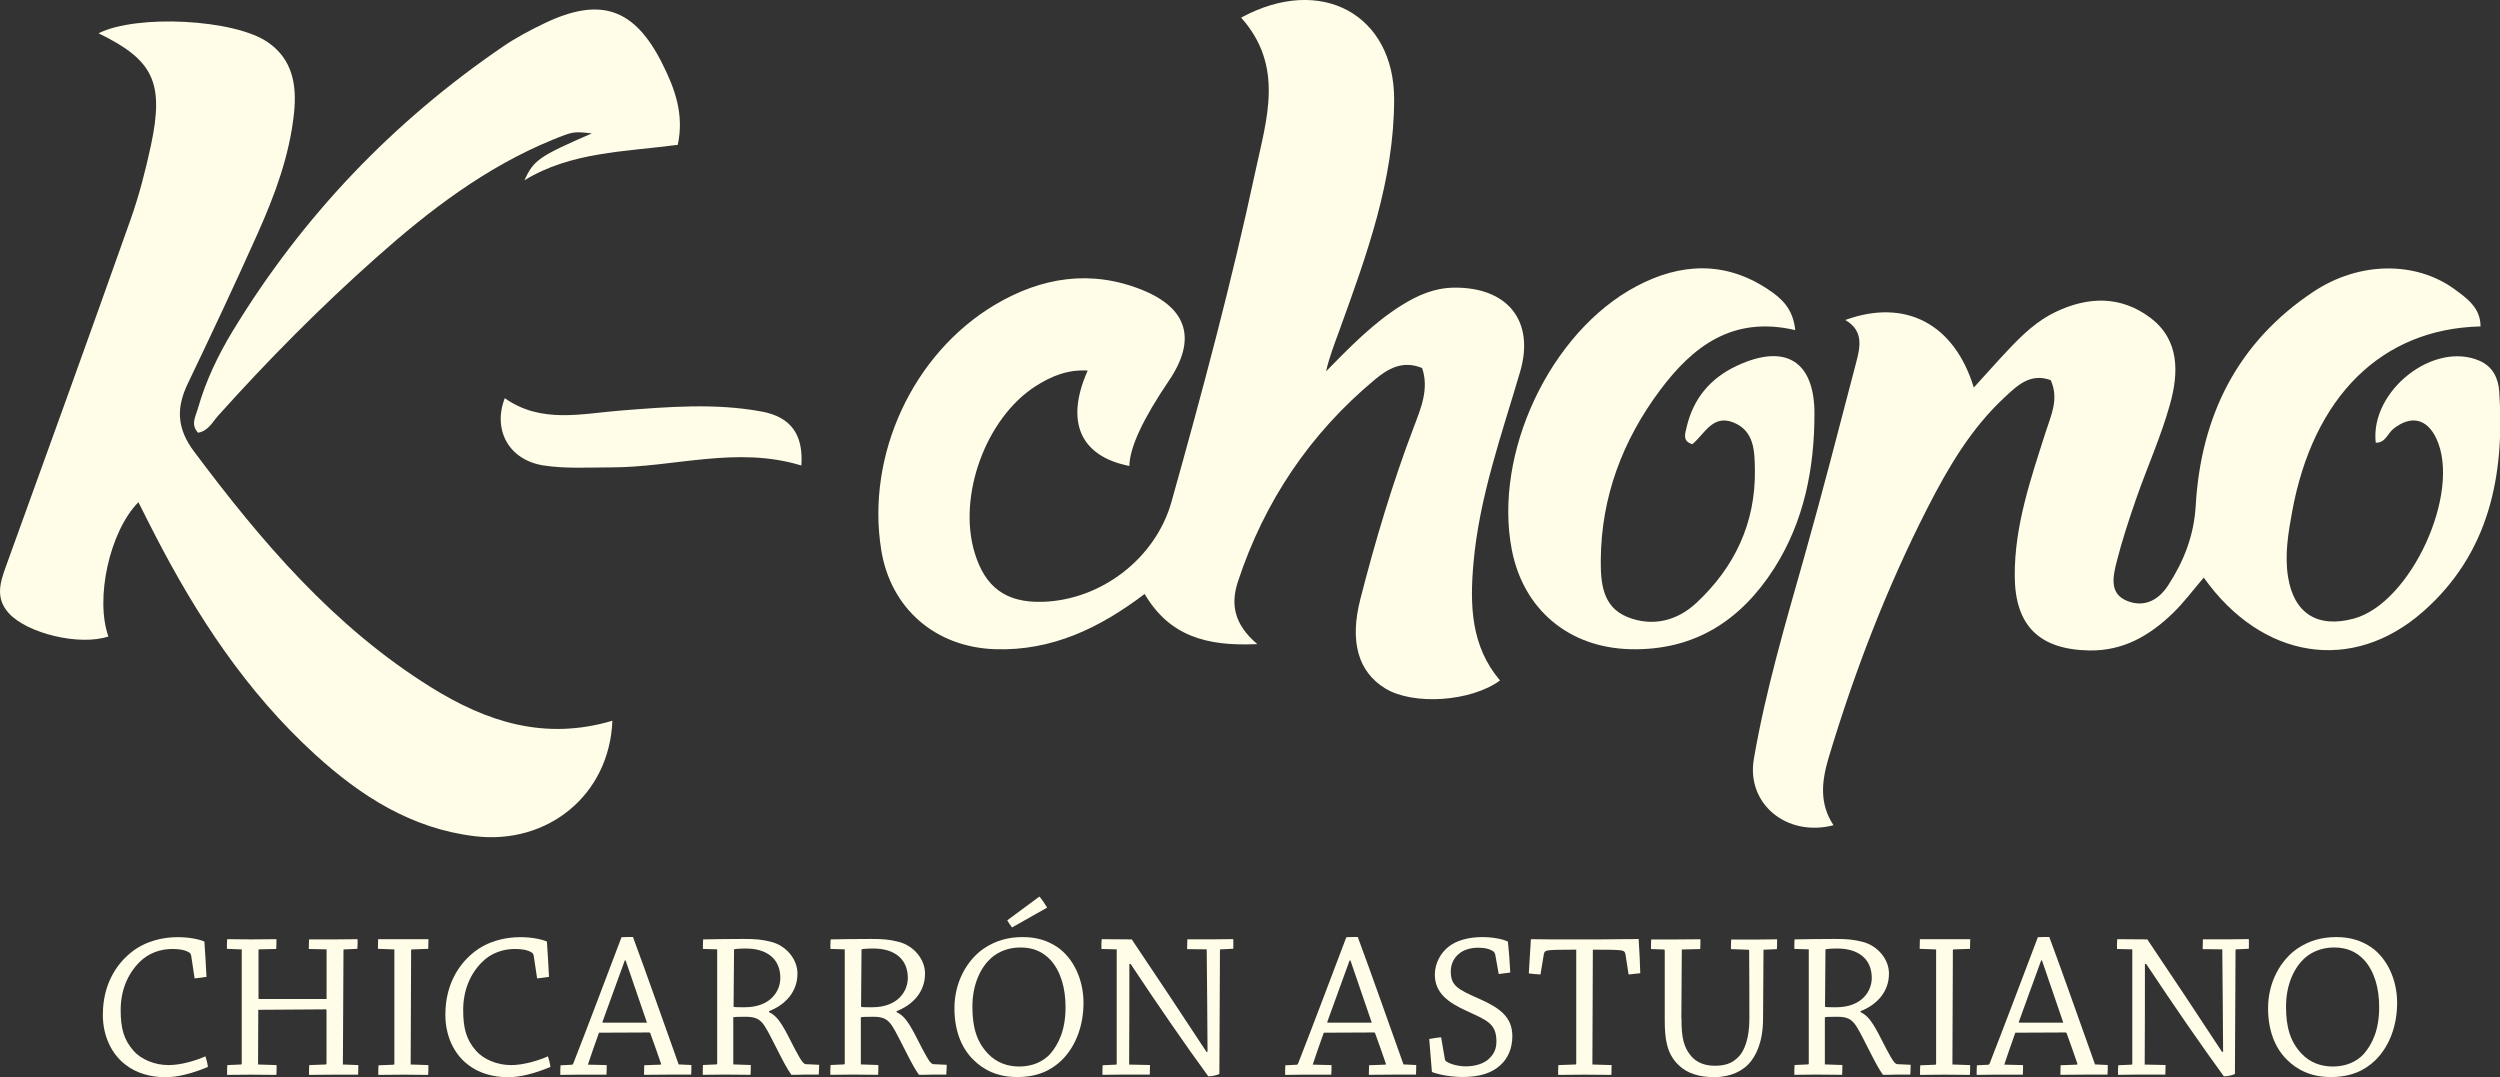
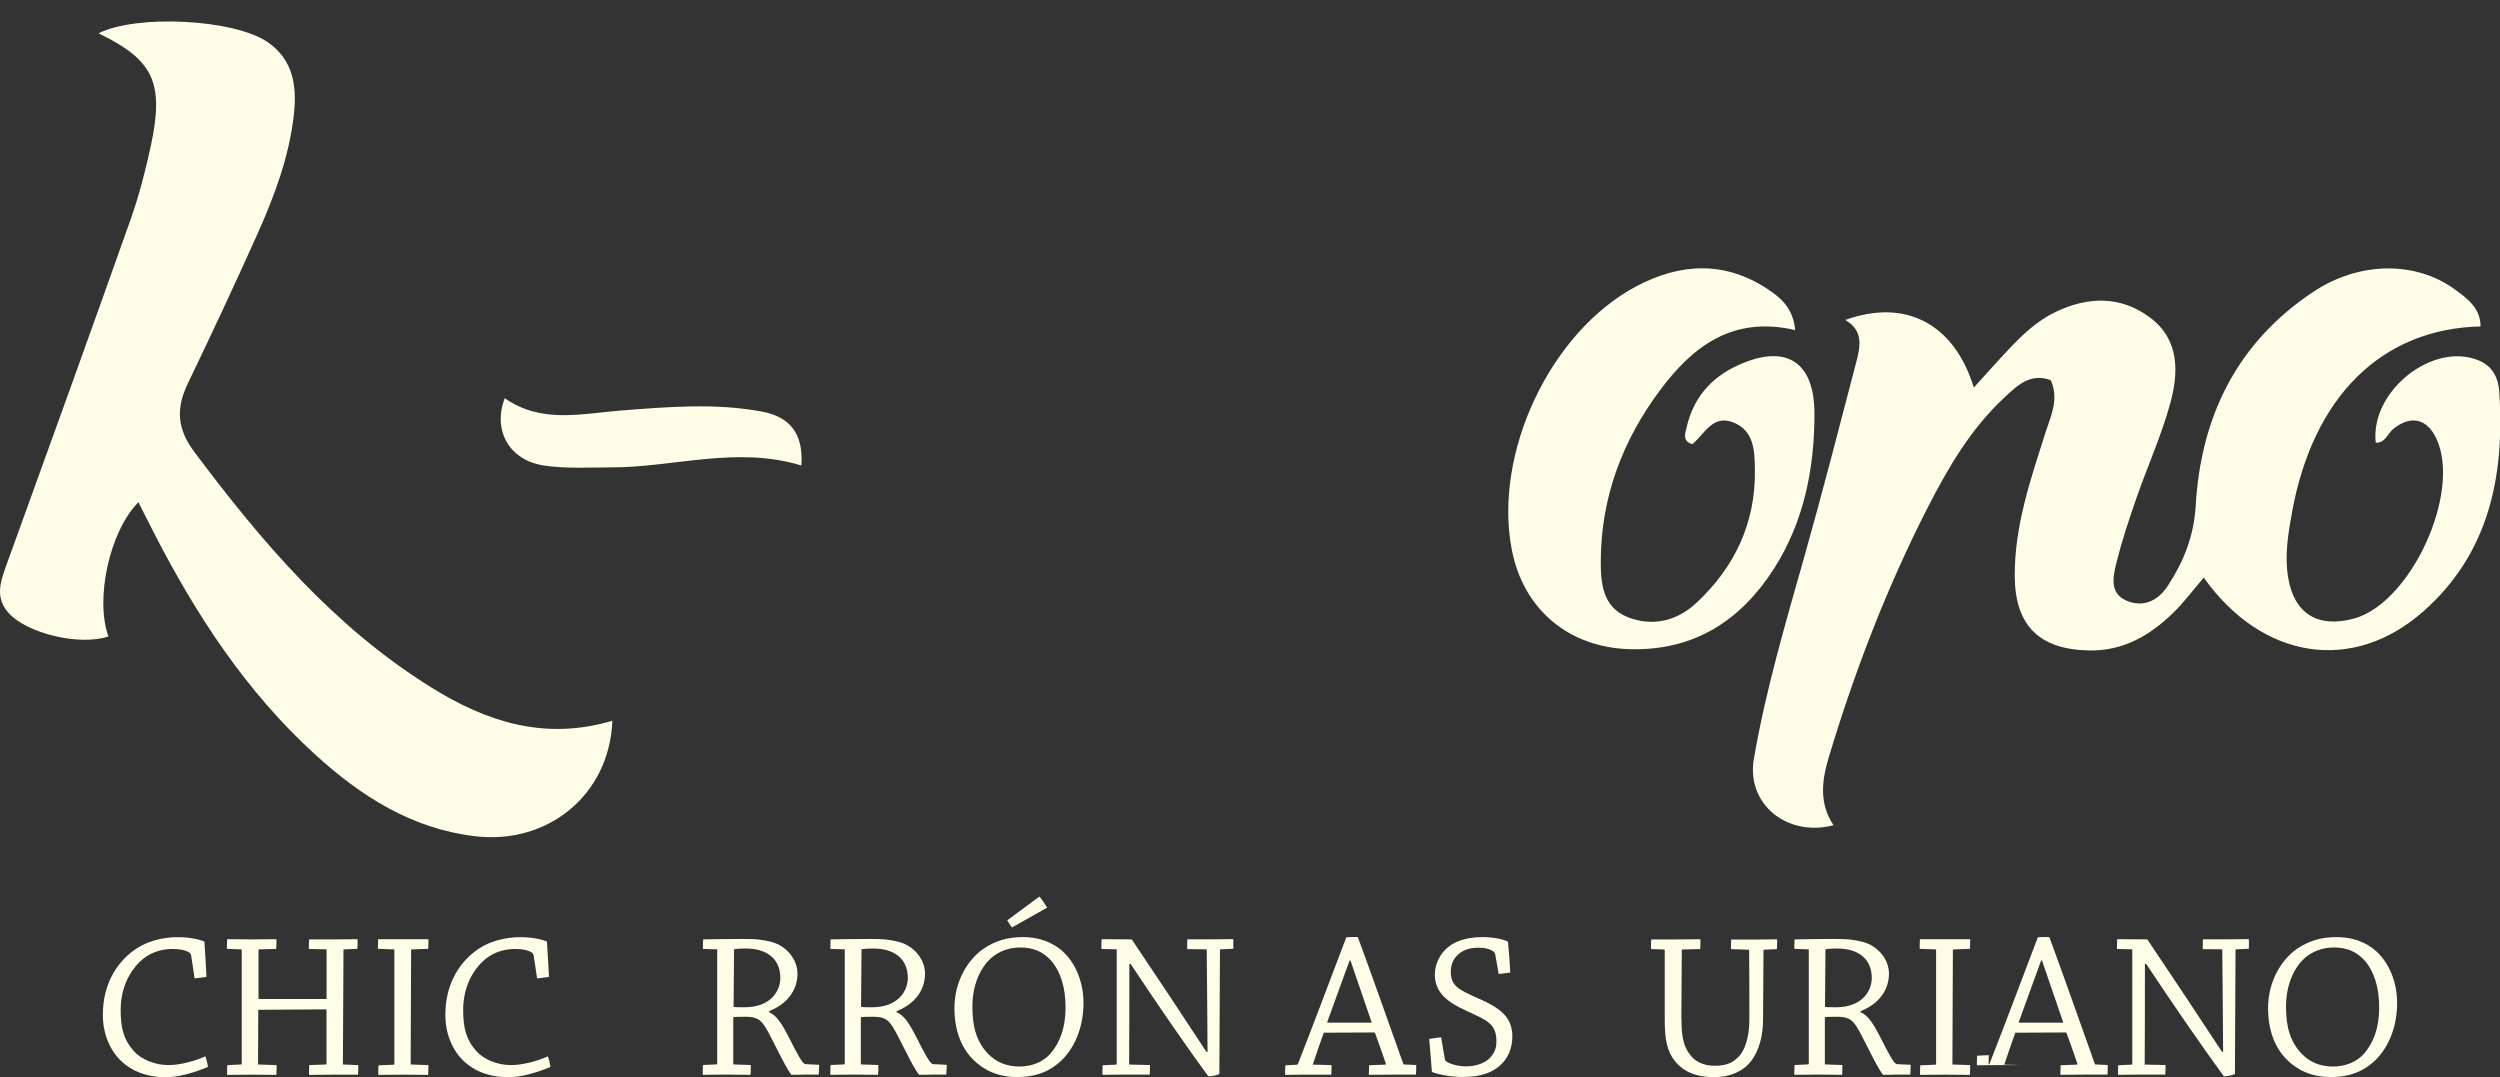
<svg xmlns="http://www.w3.org/2000/svg" id="Capa_1" data-name="Capa 1" viewBox="0 0 334.15 143.95">
  <rect x="0" y="0" width="334.15" height="143.95" fill="#333333" stroke="none" />
  <defs>
    <style>
      .cls-1 {
        fill: #fffde8;
      }
    </style>
  </defs>
  <g>
-     <path class="cls-1" d="m165.9,2.35c10.75-5.83,20.45-.32,20.44,10.91,0,10.85-3.69,20.87-7.31,30.88-.65,1.79-1.35,3.57-1.79,5.49,3.18-3.23,6.26-6.42,10.07-8.81,2.16-1.35,4.37-2.33,6.98-2.37,7.17-.11,10.9,4.41,8.88,11.27-2.48,8.44-5.46,16.75-6.23,25.59-.49,5.59-.34,11.06,3.55,15.64-3.88,2.85-11.59,3.35-15.33,1.07-3.6-2.2-4.81-6.21-3.33-11.97,1.99-7.77,4.28-15.45,7.13-22.95.96-2.53,2.07-5.12,1.12-7.91-2.64-1.09-4.61.13-6.3,1.53-8.69,7.23-14.78,16.28-18.32,27.02-.96,2.93-.6,5.65,2.59,8.35-6.83.32-11.75-1.09-15.06-6.7-6.02,4.56-12.4,7.64-20.02,7.38-7.92-.27-13.93-5.41-15.19-13.29-2.03-12.65,4.22-26.23,15.23-32.76,6.2-3.67,12.8-4.73,19.65-1.97,6.12,2.47,7.29,6.66,3.57,12.14q-5.22,7.7-5.28,11.39c-6.56-1.29-8.62-5.91-5.57-12.75-2.63-.17-4.86.74-6.94,2.07-6.67,4.26-10.47,14.68-8.17,22.28,1.41,4.65,4.2,6.68,9.02,6.56,7.86-.2,15.16-5.8,17.28-13.34,4.12-14.68,8.06-29.4,11.25-44.31,1.47-6.89,3.86-13.93-1.92-20.42" />
    <path class="cls-1" d="m294.53,77.23c-1.37,1.59-2.61,3.28-4.1,4.72-3.1,3-6.63,5.07-11.19,4.99-6.63-.12-9.93-3.28-9.95-9.99-.03-6.69,2.13-12.92,4.13-19.19.7-2.21,1.82-4.41.68-6.95-2.74-1.01-4.5.75-6.18,2.31-4.5,4.18-7.55,9.41-10.31,14.81-5.45,10.68-9.73,21.83-13.18,33.3-.93,3.1-1.31,6.16.64,9.07-6.26,1.62-11.68-2.87-10.65-8.86,1.58-9.21,4.24-18.16,6.78-27.15,2.43-8.6,4.65-17.26,6.91-25.9.54-2.05.99-4.2-1.47-5.62,8.01-2.91,14.56.47,17.18,9.03,1.68-1.84,3.19-3.56,4.76-5.21,1.81-1.91,3.72-3.72,6.14-4.88,4.37-2.1,8.76-2.2,12.69.76,3.94,2.97,3.8,7.37,2.64,11.54-1.19,4.29-3.04,8.39-4.51,12.6-.99,2.85-1.94,5.73-2.67,8.65-.46,1.87-.95,4.15,1.52,5.09,2.27.87,4.15-.17,5.41-2.12,2.1-3.23,3.45-6.66,3.68-10.64.69-11.97,5.55-21.82,15.72-28.59,6.15-4.09,13.73-4.12,18.92-.31,1.67,1.22,3.43,2.49,3.43,4.94-13.2.31-22.37,9.35-25.19,24.8-.52,2.85-1,5.72-.55,8.62.77,4.94,3.94,6.95,8.81,5.63,7.63-2.07,14.41-16.89,11.02-24.07-1.26-2.68-3.41-3.15-5.74-1.29-.78.62-1.06,1.89-2.36,1.85-.77-6.92,7.72-13.62,13.87-10.95,1.78.77,2.52,2.35,2.64,4.11.75,11.22-1.33,21.62-10.16,29.4-9.49,8.37-21.58,6.38-29.33-4.52" />
    <path class="cls-1" d="m81.85,96.33c-.38,9.91-8.62,16.6-18.36,15.44-8.49-1.01-15.27-5.36-21.39-10.94-9.16-8.35-15.83-18.54-21.46-29.48-.71-1.37-1.4-2.76-2.14-4.23-3.88,3.94-5.81,12.95-4.01,17.95-3.84,1.29-10.87-.39-13.33-3.13-1.81-2.02-1.15-4.07-.36-6.26,5.59-15.44,11.18-30.88,16.66-46.36,1.14-3.21,1.99-6.54,2.71-9.87,1.8-8.44.34-11.44-7-15,5.09-2.56,18.13-1.9,22.62,1.19,3.36,2.31,3.89,5.79,3.51,9.46-.59,5.68-2.57,10.99-4.88,16.15-3,6.71-6.13,13.37-9.31,20-1.57,3.26-1.49,6,.82,9.09,9.02,12.07,18.69,23.43,31.66,31.51,7.38,4.6,15.18,7.19,24.27,4.48" />
    <path class="cls-1" d="m239.94,44.12c-8.36-1.95-13.7,2.19-18.07,8.05-4.99,6.69-7.84,14.21-7.91,22.65-.02,3.1.22,6.31,3.58,7.66,3.31,1.32,6.58.53,9.17-1.87,5.14-4.78,7.95-10.7,7.85-17.82-.04-2.5-.07-5.23-2.92-6.34-2.75-1.07-3.82,1.59-5.44,2.92-1.37-.4-.96-1.41-.77-2.25.88-3.84,3.17-6.57,6.72-8.23,6.45-3.02,10.37-.67,10.37,6.39,0,7.34-1.39,14.41-5.38,20.68-4.46,6.98-10.69,11.04-19.29,10.81-8.14-.22-14.23-5.28-15.78-13.28-2.5-12.86,5.1-29.11,16.67-35.24,5.84-3.09,11.81-3.41,17.55.41,1.74,1.15,3.37,2.52,3.66,5.46" />
-     <path class="cls-1" d="m90.6,19.36c-7.23.94-14.31.95-20.51,4.74,1.25-2.71,1.95-3.2,9.01-6.27-2.46-.27-2.46-.28-5.28.87-8.89,3.65-16.39,9.38-23.49,15.69-7.48,6.64-14.51,13.74-21.19,21.19-.76.85-1.29,2.01-2.66,2.26-1.04-1.08-.32-2.2-.03-3.24,1.05-3.69,2.7-7.14,4.68-10.4,9.29-15.27,21.37-27.93,36.13-38,1.73-1.18,3.61-2.17,5.5-3.08,7.49-3.59,12.06-2.04,15.78,5.42,1.65,3.29,2.93,6.72,2.05,10.82" />
    <path class="cls-1" d="m67.48,53.23c4.87,3.43,10.28,2.05,15.53,1.64,6.29-.49,12.56-1.02,18.81.14,3.76.7,5.59,2.94,5.29,7.21-8.67-2.65-17.02.26-25.45.25-3.01,0-6.07.2-9.02-.26-4.61-.72-6.82-4.74-5.17-8.99" />
  </g>
  <g>
    <path class="cls-1" d="m13.75,135.61c0-3.85,1.65-6.56,3.68-8.23,1.95-1.62,4.36-2.12,6.34-2.12,1.51,0,2.87.28,3.55.59.11,1.56.2,3.15.28,4.72-.47.08-1.06.14-1.59.2l-.45-3.01c-.03-.2-.14-.36-.22-.42-.61-.39-1.37-.5-2.32-.5-1.54,0-3.18.53-4.41,1.79-1.54,1.56-2.48,3.74-2.48,6.36,0,2.4.39,3.96,1.73,5.47,1,1.14,2.82,1.9,4.66,1.9,1.67,0,3.63-.59,4.94-1.17.14.45.28.95.33,1.42-2.09.87-4.05,1.37-5.66,1.37-1.93,0-3.88-.5-5.39-1.7-1.79-1.37-2.99-3.77-2.99-6.61v-.03Z" />
    <path class="cls-1" d="m32.2,142.28c.08,0,.11-.06.11-.11v-15.27l-1.98-.08c0-.42,0-.87.03-1.29.95,0,2.15.03,3.18.03,1.12,0,2.37-.03,3.41-.03,0,.42,0,.87-.03,1.31l-2.29.05c-.06,0-.08.06-.08.11v6.42c0,.06,0,.11.11.11h8.99v-6.64l-2.37-.05c0-.42,0-.89.03-1.28h3.49c1.03,0,2.12-.03,2.99-.03.03.42,0,.89-.03,1.29l-1.79.08c-.06,0-.06.06-.06.11l-.08,15.27,2.06.08c0,.39,0,.87-.03,1.28h-3.18c-1.12,0-2.37.03-3.38.03,0-.42,0-.89.03-1.31l2.2-.08c.08,0,.11-.06.11-.11v-7.15c0-.06-.03-.11-.11-.11l-9.01.06-.03,7.31,2.48.08c0,.39,0,.89-.03,1.31-1,0-2.32-.03-3.46-.03-1.03,0-2.18.03-3.13.03,0-.42,0-.87.03-1.31l1.82-.08Z" />
    <path class="cls-1" d="m50.51,126.82c0-.42.03-.87.03-1.29h6.73c0,.42-.03.89-.03,1.29l-2.21.08c-.06,0-.08.03-.08.11l-.06,15.27,2.37.08c0,.42,0,.89-.03,1.31-.95,0-2.21-.03-3.32-.03s-2.32.03-3.35.03c0-.42,0-.87.03-1.28l2.01-.08c.08,0,.11-.06.11-.14v-15.27l-2.2-.08Z" />
    <path class="cls-1" d="m59.53,135.61c0-3.85,1.65-6.56,3.68-8.23,1.95-1.62,4.36-2.12,6.34-2.12,1.51,0,2.88.28,3.55.59.11,1.56.2,3.15.28,4.72-.47.08-1.06.14-1.59.2l-.45-3.01c-.03-.2-.14-.36-.22-.42-.61-.39-1.37-.5-2.32-.5-1.54,0-3.18.53-4.41,1.79-1.54,1.56-2.48,3.74-2.48,6.36,0,2.4.39,3.96,1.73,5.47,1,1.14,2.82,1.9,4.66,1.9,1.67,0,3.63-.59,4.94-1.17.14.45.28.95.33,1.42-2.09.87-4.05,1.37-5.66,1.37-1.93,0-3.88-.5-5.39-1.7-1.79-1.37-2.99-3.77-2.99-6.61v-.03Z" />
-     <path class="cls-1" d="m76.48,142.3c.06-.03.11-.06.14-.14,1.95-4.97,4.55-11.89,6.45-16.89.33-.03.92-.03,1.53-.03,1.87,5.02,4.3,12,6.11,17.03l1.7.08c0,.42,0,.89-.03,1.28h-2.62c-1.28,0-2.57.03-3.68.03,0-.42.03-.87.03-1.28l2.18-.08c.06,0,.08-.08.06-.14-.45-1.29-.98-2.85-1.42-4.02-.03-.11-.08-.14-.2-.14l-6.67.03c-.47,1.34-1.06,2.96-1.48,4.27l2.51.06c0,.42,0,.87-.03,1.28h-3.71c-.81,0-1.7.03-2.46.03,0-.45,0-.87.03-1.28l1.56-.08Zm7.03-13.93c-.95,2.54-2.04,5.67-2.96,8.15-.06.11-.03.17.06.17h5.86c-.87-2.57-1.95-5.72-2.85-8.32h-.11Z" />
    <path class="cls-1" d="m93.95,126.84c0-.42,0-.87.03-1.28,1.56-.03,3.54-.06,5.39-.06,1.59,0,2.48.06,3.82.42,1.84.5,3.4,2.23,3.4,4.21,0,2.46-1.65,4.19-3.8,5.02v.14c1.34.59,2.04,2.18,3.43,4.88.95,1.79,1.2,2.07,1.54,2.07l1.73.08c0,.42-.03.87-.06,1.31h-1.84c-.5.03-1.42.03-1.81.03-.98-1.28-2.65-5.08-3.55-6.48-.64-.98-1.23-1.28-2.6-1.28-1.12,0-1.48.03-1.62.06v6.31l2.34.08c0,.42,0,.87-.03,1.31-.92,0-2.23-.03-3.35-.03s-2.15.03-3.04.03c0-.45,0-.89.03-1.31l1.76-.08c.08,0,.14-.03.14-.08v-15.3l-1.93-.06Zm4.1,7.73c.17.06.67.06,1.48.06,3.52,0,4.77-2.23,4.77-3.91,0-2.62-1.87-3.94-4.6-3.94-.92,0-1.42.06-1.59.11l-.06,7.68Z" />
    <path class="cls-1" d="m110.99,126.84c0-.42,0-.87.03-1.28,1.56-.03,3.54-.06,5.39-.06,1.59,0,2.48.06,3.82.42,1.84.5,3.41,2.23,3.41,4.21,0,2.46-1.65,4.19-3.8,5.02v.14c1.34.59,2.04,2.18,3.43,4.88.95,1.79,1.2,2.07,1.54,2.07l1.73.08c0,.42-.03.87-.06,1.31h-1.84c-.5.03-1.42.03-1.81.03-.98-1.28-2.65-5.08-3.55-6.48-.64-.98-1.23-1.28-2.6-1.28-1.12,0-1.48.03-1.62.06v6.31l2.34.08c0,.42,0,.87-.03,1.31-.92,0-2.23-.03-3.35-.03s-2.15.03-3.04.03c0-.45,0-.89.03-1.31l1.76-.08c.08,0,.14-.03.14-.08v-15.3l-1.93-.06Zm4.1,7.73c.17.06.67.06,1.48.06,3.52,0,4.77-2.23,4.77-3.91,0-2.62-1.87-3.94-4.6-3.94-.92,0-1.42.06-1.59.11l-.06,7.68Z" />
    <path class="cls-1" d="m135.83,143.95c-2.43,0-4.38-.92-5.78-2.35-1.56-1.56-2.48-3.88-2.48-6.84,0-3.6,1.76-6.47,3.88-7.95,1.65-1.12,3.35-1.56,5.27-1.56,1.7,0,3.29.42,4.69,1.4,2.01,1.42,3.41,4.19,3.41,7.4,0,2.9-.95,5.72-2.9,7.65-1.48,1.42-3.29,2.26-6.06,2.26h-.03Zm.42-1.4c1.65,0,3.15-.59,4.16-1.73,1.06-1.26,2.01-3.1,2.01-6.2,0-2.57-.64-4.77-1.98-6.28-1.09-1.17-2.37-1.7-4.05-1.7-1.53,0-2.9.5-3.96,1.45-1.28,1.17-2.46,3.35-2.46,6.48,0,2.76.59,4.69,2.07,6.25,1.12,1.2,2.6,1.73,4.19,1.73h.03Zm3.71-21.24c-1.42.81-3.29,1.87-4.69,2.65-.22-.28-.47-.64-.64-.95,1.28-.95,2.99-2.2,4.3-3.18.34.39.73.98,1.03,1.48" />
    <path class="cls-1" d="m149.15,142.3c.08,0,.11-.03.11-.11v-15.3l-2.04-.05c-.03-.42,0-.89.03-1.31,1.23,0,2.76.03,4.02.03,3.18,4.72,6.92,10.36,9.99,15.04l.14-.03c-.03-4.55-.06-9.13-.11-13.68l-2.62-.03c0-.42.03-.89.03-1.31h3.46c.95,0,1.9-.03,2.68-.03.03.42,0,.89,0,1.29l-1.7.08c-.06,0-.08.03-.08.14l-.08,16.52c-.36.17-.98.31-1.48.31-2.9-3.96-6.76-9.55-10.38-15.02h-.17c0,4.49,0,8.96-.03,13.45l2.79.06c0,.42-.03.89-.03,1.28h-3.68c-.92,0-1.87.03-2.65.03,0-.42,0-.89.03-1.28l1.79-.08Z" />
    <path class="cls-1" d="m173.36,142.3c.06-.03.11-.06.14-.14,1.95-4.97,4.55-11.89,6.45-16.89.33-.03.92-.03,1.53-.03,1.87,5.02,4.3,12,6.11,17.03l1.7.08c0,.42,0,.89-.03,1.28h-2.62c-1.28,0-2.57.03-3.68.03,0-.42.03-.87.03-1.28l2.18-.08c.06,0,.08-.08.06-.14-.45-1.29-.98-2.85-1.42-4.02-.03-.11-.08-.14-.2-.14l-6.67.03c-.48,1.34-1.06,2.96-1.48,4.27l2.51.06c0,.42,0,.87-.03,1.28h-3.71c-.81,0-1.7.03-2.46.03,0-.45,0-.87.03-1.28l1.56-.08Zm7.03-13.93c-.95,2.54-2.04,5.67-2.96,8.15-.06.11-.03.17.06.17h5.86c-.87-2.57-1.95-5.72-2.85-8.32h-.11Z" />
    <path class="cls-1" d="m193.12,141.55c.03.17.08.25.22.34.53.36,1.62.64,2.6.64,1.31,0,2.54-.42,3.18-1.12.64-.64.89-1.31.89-2.23,0-2.4-1.31-2.82-4.02-4.08-2.46-1.12-4.21-2.4-4.21-4.83,0-1.54.81-2.93,1.81-3.71,1.03-.84,2.65-1.31,4.55-1.31,1.28,0,2.74.25,3.41.61.14,1.34.25,2.76.31,4.13-.47.06-1.01.14-1.54.2l-.47-2.62c-.06-.17-.11-.28-.17-.34-.47-.39-1.23-.56-2.09-.56-.98,0-1.95.25-2.62.84-.59.5-1.06,1.28-1.06,2.32,0,1.93.92,2.4,3.82,3.68,2.79,1.23,4.41,2.46,4.41,5,0,1.56-.56,2.93-1.62,3.88-1.14,1.03-2.74,1.56-5.03,1.56-1.37,0-3.15-.28-4.1-.67-.11-1.45-.25-2.99-.36-4.41.53-.08,1.09-.2,1.59-.22l.5,2.9Z" />
-     <path class="cls-1" d="m210.57,142.28c.08,0,.11-.06.11-.11v-15.24c-2.4,0-3.01.03-3.63.08-.53.06-.64.22-.7.53l-.45,2.71c-.5-.03-1.06-.08-1.56-.14.11-1.51.17-3.07.28-4.58.53,0,1.42.03,2.57.03h4.74c.84,0,4.02,0,4.69-.03,1.14,0,1.81,0,2.4-.03.11,1.51.17,3.07.22,4.58-.45.06-1,.11-1.56.17l-.42-2.71c-.06-.31-.17-.47-.7-.53-.73-.06-1.23-.08-3.66-.08l-.06,15.35,2.57.08c0,.42-.03.89-.03,1.31-1.01,0-2.37-.03-3.52-.03s-2.43.03-3.6.03c0-.42,0-.89.03-1.31l2.26-.08Z" />
    <path class="cls-1" d="m224.75,136.11c-.03,2.74.39,3.88,1.14,4.86.5.67,1.45,1.48,3.32,1.48s2.62-.64,3.24-1.28c.67-.7,1.37-2.34,1.37-4.91s0-6.39-.03-9.21c0-.08-.03-.11-.11-.11l-2.32-.08c0-.42,0-.87.03-1.28h3.24c1.01,0,2.04-.03,2.9-.03,0,.42,0,.87-.03,1.31l-1.79.08-.06,9.35c-.03,3.04-.95,4.88-1.95,5.95-.81.84-2.29,1.73-4.58,1.73-1.95,0-3.6-.47-4.77-1.62-1.59-1.53-1.84-3.52-1.84-6v-9.27c0-.11-.03-.17-.14-.17l-1.7-.06c0-.45,0-.89.03-1.28h3.01c1.26,0,2.46-.03,3.57-.03,0,.42,0,.87-.03,1.31l-2.46.06-.06,9.21Z" />
    <path class="cls-1" d="m239.83,126.84c0-.42,0-.87.03-1.28,1.56-.03,3.54-.06,5.39-.06,1.59,0,2.48.06,3.82.42,1.84.5,3.41,2.23,3.41,4.21,0,2.46-1.65,4.19-3.8,5.02v.14c1.34.59,2.04,2.18,3.43,4.88.95,1.79,1.2,2.07,1.54,2.07l1.73.08c0,.42-.03.87-.05,1.31h-1.84c-.5.03-1.42.03-1.81.03-.98-1.28-2.65-5.08-3.55-6.48-.64-.98-1.23-1.28-2.6-1.28-1.12,0-1.48.03-1.62.06v6.31l2.34.08c0,.42,0,.87-.03,1.31-.92,0-2.23-.03-3.35-.03s-2.15.03-3.04.03c0-.45,0-.89.03-1.31l1.76-.08c.08,0,.14-.03.14-.08v-15.3l-1.93-.06Zm4.1,7.73c.17.06.67.06,1.48.06,3.52,0,4.77-2.23,4.77-3.91,0-2.62-1.87-3.94-4.6-3.94-.92,0-1.42.06-1.59.11l-.06,7.68Z" />
    <path class="cls-1" d="m256.58,126.82c0-.42.03-.87.03-1.29h6.73c0,.42-.03.89-.03,1.29l-2.21.08c-.06,0-.08.03-.08.11l-.06,15.27,2.37.08c0,.42,0,.89-.03,1.31-.95,0-2.21-.03-3.32-.03s-2.32.03-3.35.03c0-.42,0-.87.03-1.28l2.01-.08c.08,0,.11-.06.11-.14v-15.27l-2.2-.08Z" />
-     <path class="cls-1" d="m265.79,142.3c.06-.03.11-.06.14-.14,1.95-4.97,4.55-11.89,6.45-16.89.33-.03.92-.03,1.53-.03,1.87,5.02,4.3,12,6.11,17.03l1.7.08c0,.42,0,.89-.03,1.28h-2.62c-1.28,0-2.57.03-3.68.03,0-.42.03-.87.03-1.28l2.18-.08c.06,0,.08-.08.06-.14-.45-1.29-.98-2.85-1.42-4.02-.03-.11-.08-.14-.2-.14l-6.67.03c-.47,1.34-1.06,2.96-1.48,4.27l2.51.06c0,.42,0,.87-.03,1.28h-3.71c-.81,0-1.7.03-2.46.03,0-.45,0-.87.03-1.28l1.56-.08Zm7.03-13.93c-.95,2.54-2.04,5.67-2.96,8.15-.06.11-.03.17.06.17h5.86c-.87-2.57-1.95-5.72-2.85-8.32h-.11Z" />
+     <path class="cls-1" d="m265.79,142.3c.06-.03.11-.06.14-.14,1.95-4.97,4.55-11.89,6.45-16.89.33-.03.92-.03,1.53-.03,1.87,5.02,4.3,12,6.11,17.03l1.7.08c0,.42,0,.89-.03,1.28h-2.62c-1.28,0-2.57.03-3.68.03,0-.42.03-.87.03-1.28l2.18-.08c.06,0,.08-.08.06-.14-.45-1.29-.98-2.85-1.42-4.02-.03-.11-.08-.14-.2-.14l-6.67.03c-.47,1.34-1.06,2.96-1.48,4.27l2.51.06h-3.71c-.81,0-1.7.03-2.46.03,0-.45,0-.87.03-1.28l1.56-.08Zm7.03-13.93c-.95,2.54-2.04,5.67-2.96,8.15-.06.11-.03.17.06.17h5.86c-.87-2.57-1.95-5.72-2.85-8.32h-.11Z" />
    <path class="cls-1" d="m284.89,142.3c.08,0,.11-.03.11-.11v-15.3l-2.04-.05c-.03-.42,0-.89.03-1.31,1.23,0,2.76.03,4.02.03,3.18,4.72,6.92,10.36,9.99,15.04l.14-.03c-.03-4.55-.06-9.13-.11-13.68l-2.62-.03c0-.42.03-.89.03-1.31h3.46c.95,0,1.9-.03,2.68-.03.03.42,0,.89,0,1.29l-1.7.08c-.06,0-.08.03-.08.14l-.08,16.52c-.36.17-.98.31-1.48.31-2.9-3.96-6.75-9.55-10.38-15.02h-.17c0,4.49,0,8.96-.03,13.45l2.79.06c0,.42-.03.89-.03,1.28h-3.68c-.92,0-1.87.03-2.65.03,0-.42,0-.89.03-1.28l1.79-.08Z" />
    <path class="cls-1" d="m311.41,143.95c-2.43,0-4.38-.92-5.78-2.35-1.56-1.56-2.48-3.88-2.48-6.84,0-3.6,1.76-6.47,3.88-7.95,1.65-1.12,3.35-1.56,5.27-1.56,1.7,0,3.29.42,4.69,1.4,2.01,1.42,3.41,4.19,3.41,7.4,0,2.9-.95,5.72-2.9,7.65-1.48,1.42-3.29,2.26-6.06,2.26h-.03Zm.42-1.4c1.65,0,3.15-.59,4.16-1.73,1.06-1.26,2.01-3.1,2.01-6.2,0-2.57-.64-4.77-1.98-6.28-1.09-1.17-2.37-1.7-4.05-1.7-1.53,0-2.9.5-3.96,1.45-1.28,1.17-2.46,3.35-2.46,6.48,0,2.76.59,4.69,2.07,6.25,1.12,1.2,2.59,1.73,4.19,1.73h.03Z" />
  </g>
</svg>